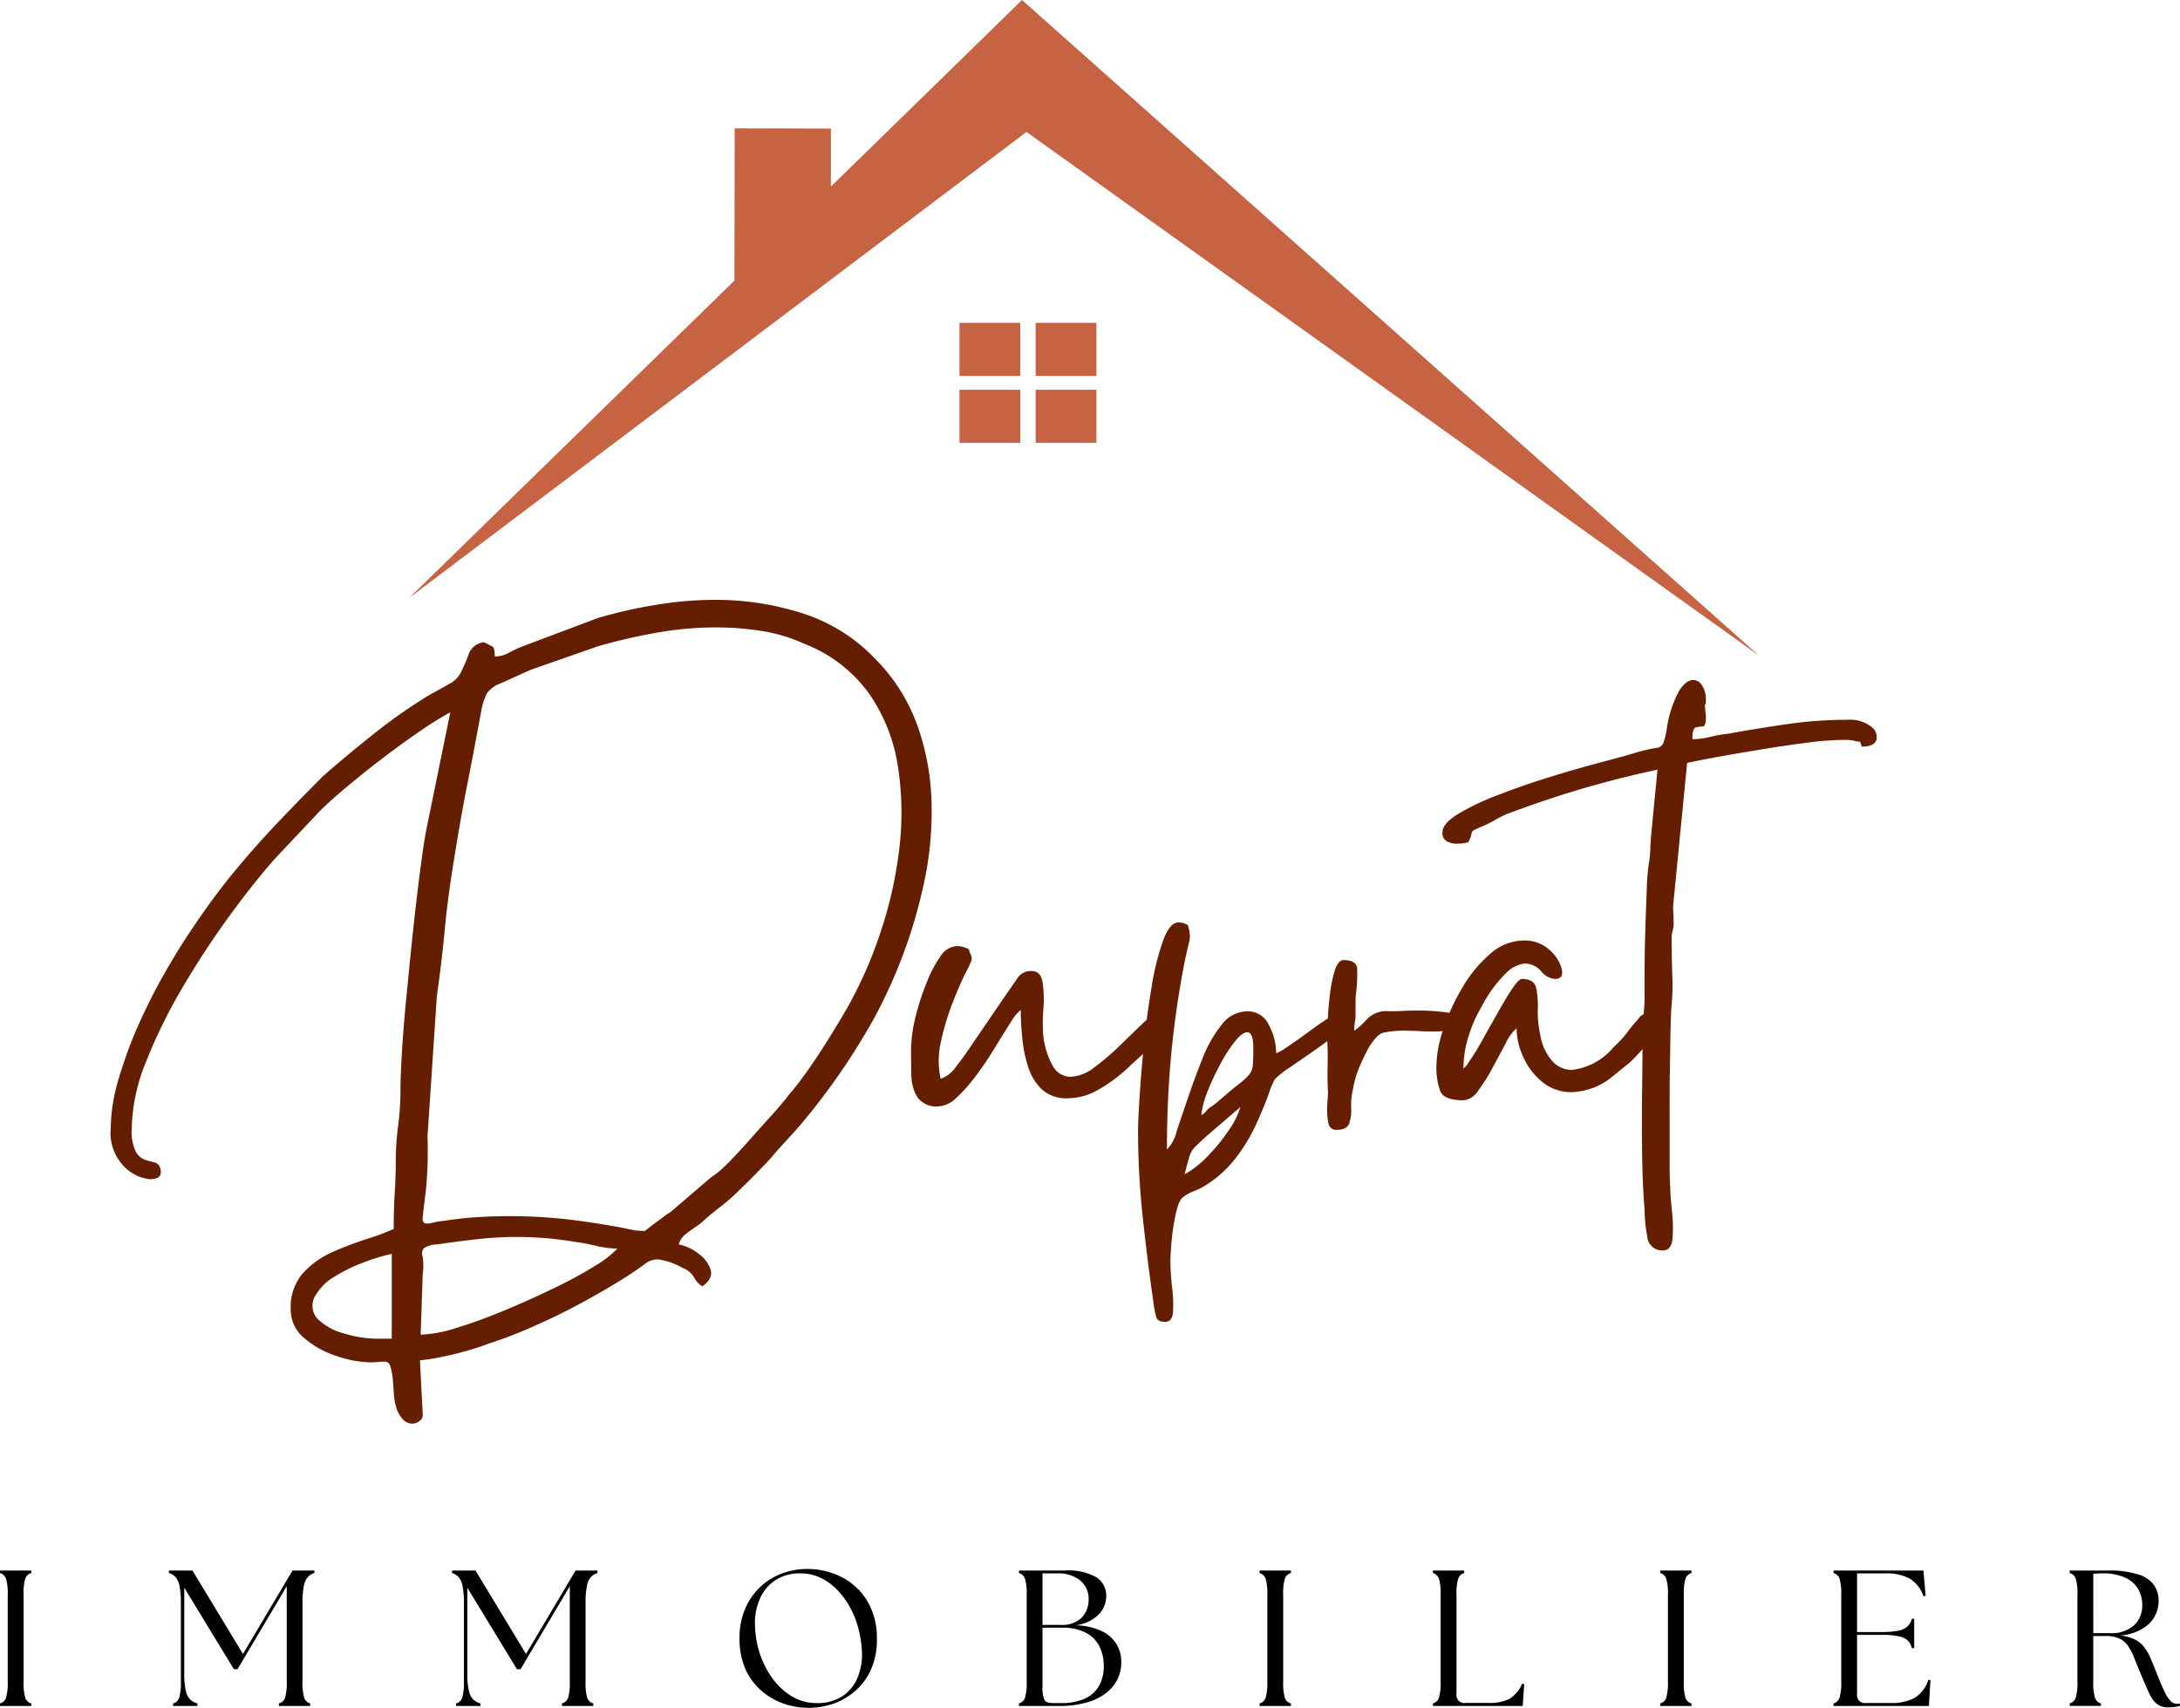
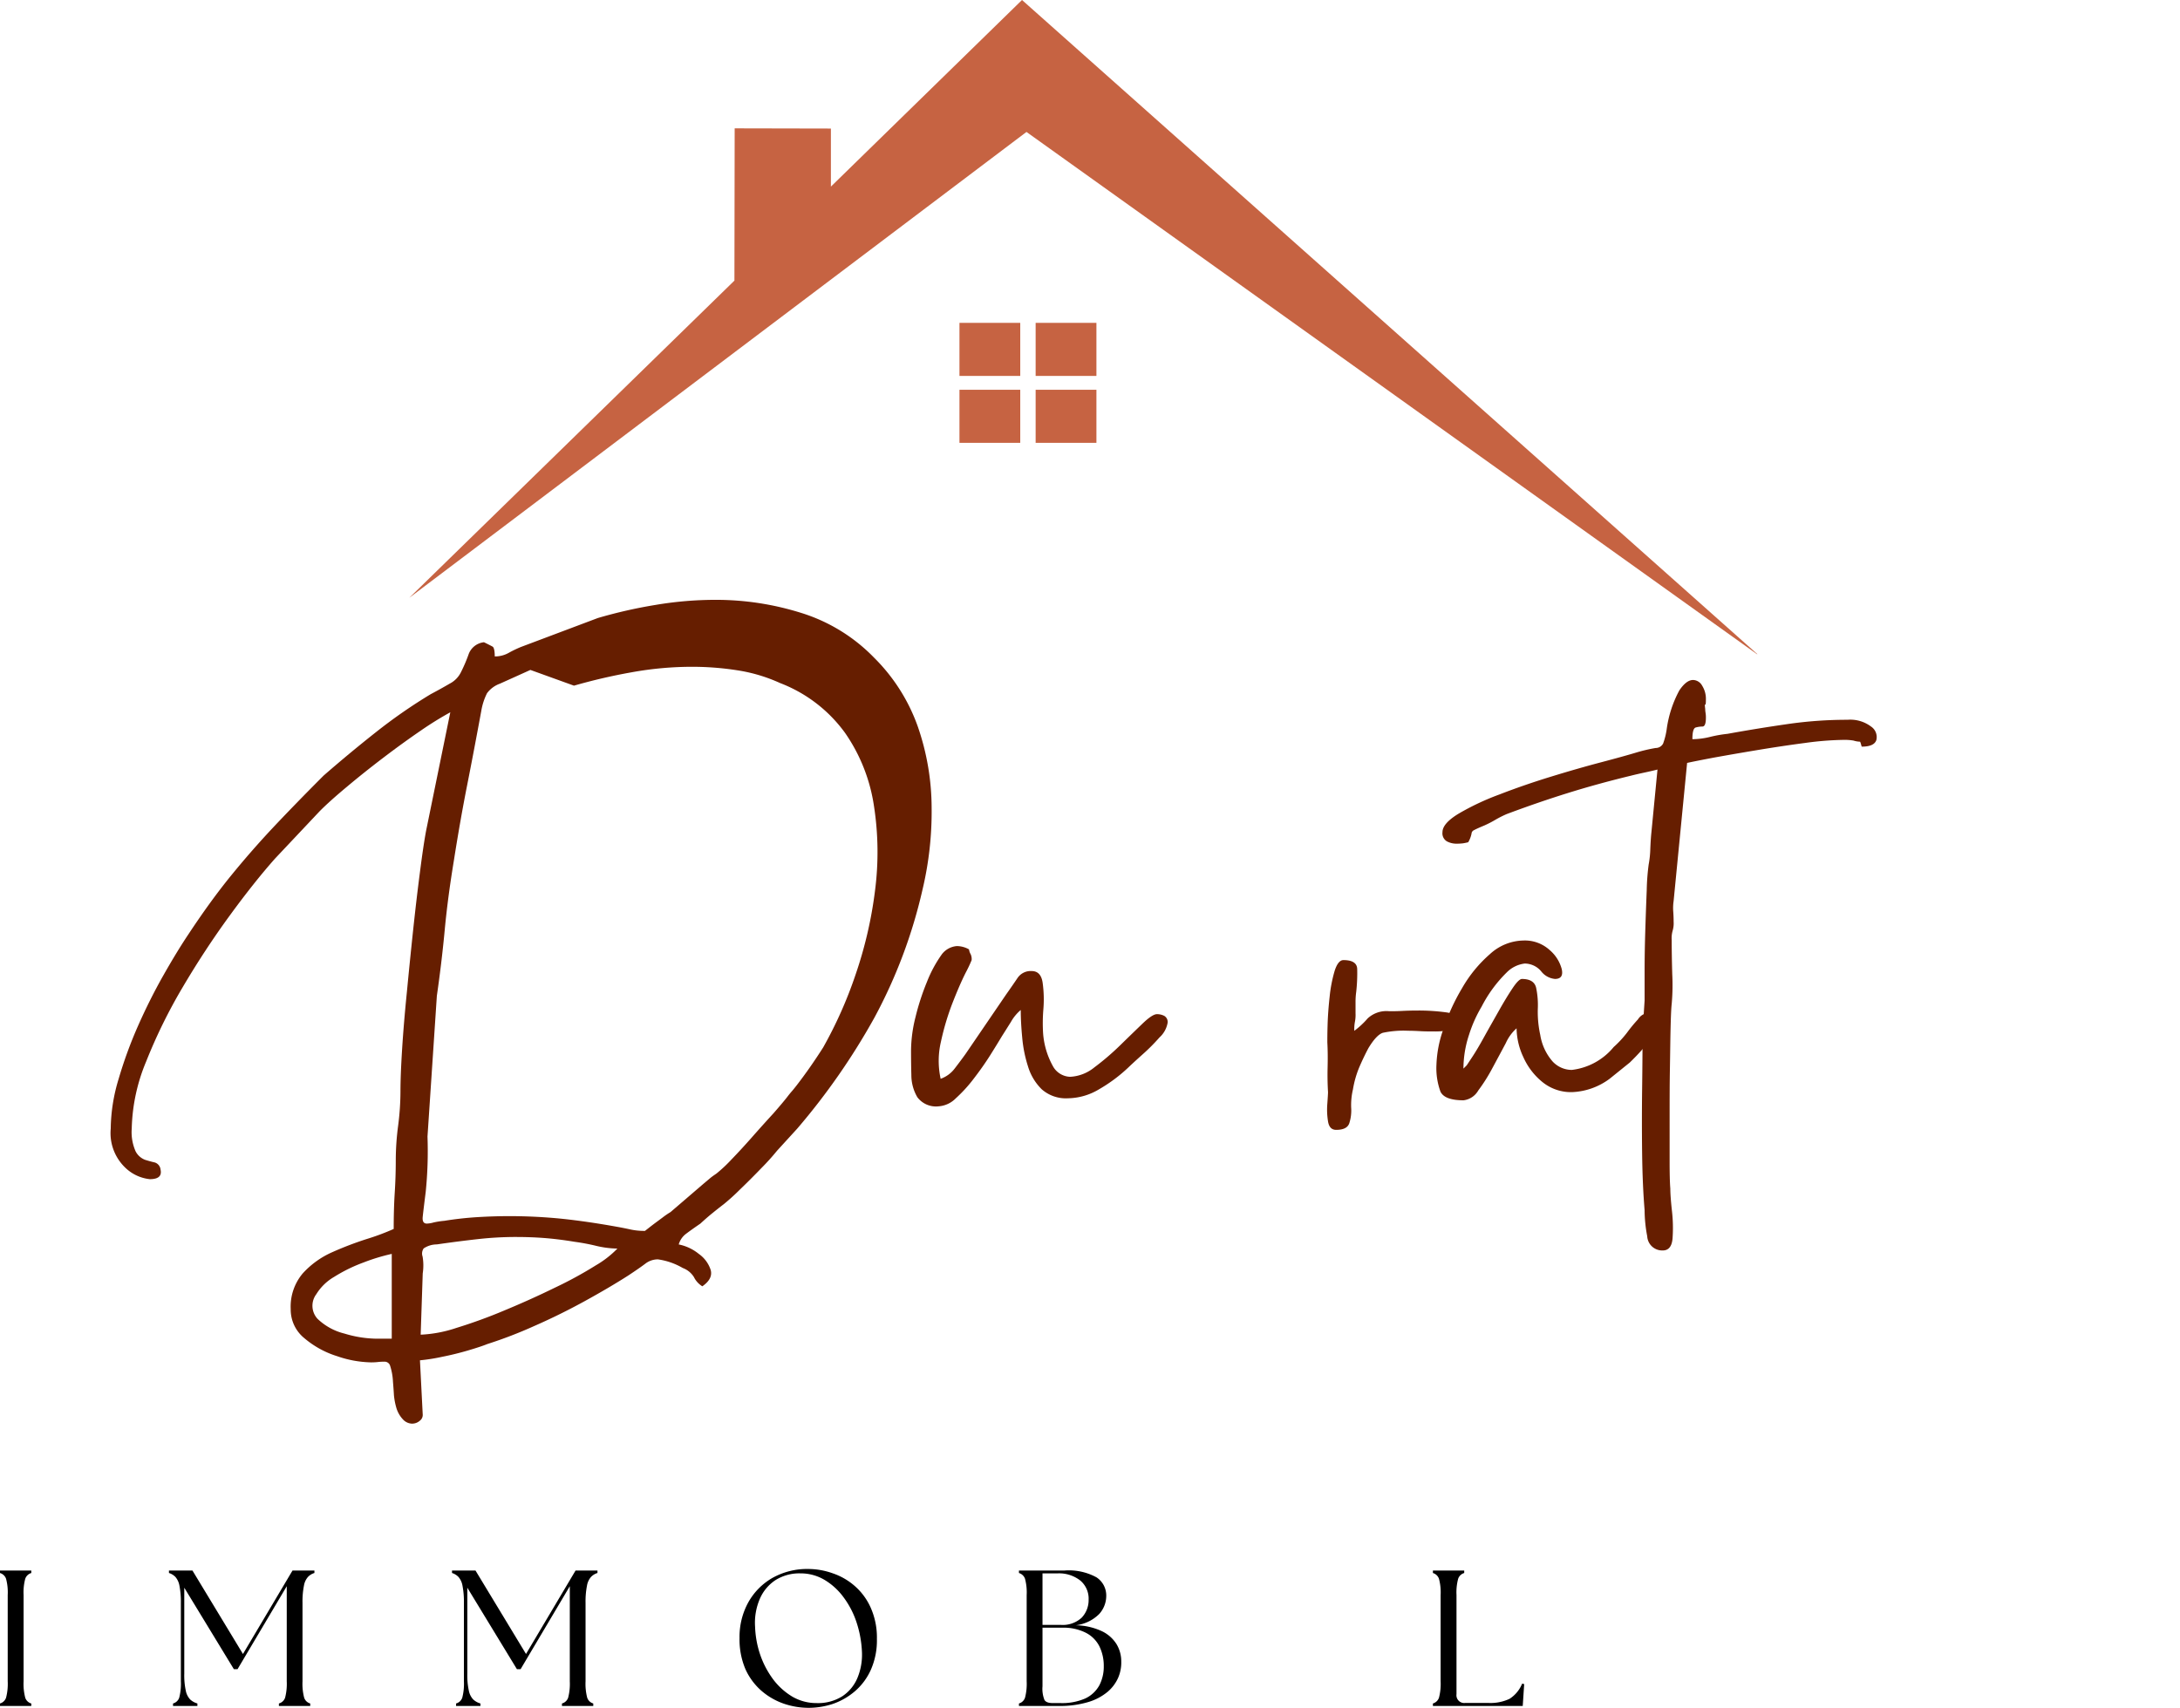
<svg xmlns="http://www.w3.org/2000/svg" width="151.449" height="118.667" viewBox="0 0 151.449 118.667">
  <defs>
    <clipPath id="clip-path">
      <path id="Tracé_32511" data-name="Tracé 32511" d="M112,86.906h93.965v45.453H112Zm0,0" transform="translate(-112 -86.906)" />
    </clipPath>
  </defs>
  <g id="Groupe_12842" data-name="Groupe 12842" transform="translate(-910.184 39.594)">
    <g id="Groupe_12793" data-name="Groupe 12793" transform="translate(938.537 -39.594)" clip-path="url(#clip-path)">
      <path id="Tracé_32510" data-name="Tracé 32510" d="M112.133,128.443l22.588-22.04.017-10.579,6.685.014v4.034L154.7,86.906l51.2,45.553-50.89-36.385Zm0,0" transform="translate(-112.052 -86.906)" fill="#c66342" fill-rule="evenodd" />
    </g>
    <path id="Tracé_32512" data-name="Tracé 32512" d="M174.57,123.551h4.223v3.687H174.57Zm5.292,0h4.223v3.687h-4.223ZM174.57,128.2h4.223v3.687H174.57Zm5.292,0h4.223v3.687h-4.223Zm0,0" transform="translate(802.27 -140.712)" fill="#c66342" fill-rule="evenodd" />
    <g id="Groupe_12796" data-name="Groupe 12796" transform="translate(917.878 2.085)">
      <g id="Groupe_12795" data-name="Groupe 12795" transform="translate(0 0)">
        <g id="Groupe_12794" data-name="Groupe 12794" transform="translate(0 0)">
-           <path id="Tracé_32513" data-name="Tracé 32513" d="M17.991-15.025a13.579,13.579,0,0,0-1.97.6,10.917,10.917,0,0,0-2.037,1,3.541,3.541,0,0,0-1.234,1.2,1.337,1.337,0,0,0,.086,1.712A4.126,4.126,0,0,0,14.71-9.487a7.986,7.986,0,0,0,2.2.354h1.081ZM20-9.411a9.076,9.076,0,0,0,2.477-.469A35.266,35.266,0,0,0,25.825-11.1q1.8-.746,3.482-1.569a27.663,27.663,0,0,0,2.86-1.559,6.886,6.886,0,0,0,1.5-1.167,6.652,6.652,0,0,1-1.483-.191,14.509,14.509,0,0,0-1.473-.277c-.78-.129-1.5-.218-2.171-.268S27.224-16.2,26.6-16.2a23.628,23.628,0,0,0-2.573.143q-1.313.144-2.908.373a1.659,1.659,0,0,0-.909.277.618.618,0,0,0-.077.564,3.685,3.685,0,0,1,.01,1.177Zm15.582-7.212s.129-.1.392-.306.548-.409.842-.631a5.964,5.964,0,0,1,.545-.373L39.7-19.942c.184-.153.325-.273.421-.354s.234-.179.421-.306a9.992,9.992,0,0,0,1.052-.985q.678-.7,1.444-1.569T44.5-24.782q.678-.775.966-1.148c.12-.158.23-.292.325-.4s.2-.242.325-.4q.936-1.212,1.846-2.64t1.664-2.736a29.52,29.52,0,0,0,2.248-5.05,28.973,28.973,0,0,0,1.358-5.873,20.9,20.9,0,0,0-.077-5.854,11.984,11.984,0,0,0-2.009-5.079,9.983,9.983,0,0,0-4.515-3.463,11.223,11.223,0,0,0-3-.89,20.27,20.27,0,0,0-3.08-.239,23.571,23.571,0,0,0-4.237.383,39.3,39.3,0,0,0-4,.928L27.623-55.6q-1.446.653-2.123.957a1.929,1.929,0,0,0-.89.66,4.3,4.3,0,0,0-.4,1.234q-.517,2.812-.985,5.175T22.3-42.314q-.423,2.575-.631,4.8t-.545,4.563l-.65,9.775a28,28,0,0,1-.124,3.845q-.165,1.309-.21,1.75c-.026.3.069.45.287.45a1.867,1.867,0,0,0,.469-.077,5.538,5.538,0,0,1,.746-.115,23.352,23.352,0,0,1,2.334-.258c.751-.045,1.473-.067,2.162-.067a36.326,36.326,0,0,1,3.673.182q1.8.19,3.864.564c.344.062.646.124.909.182A4.521,4.521,0,0,0,35.581-16.623ZM25.146-56.538a1.929,1.929,0,0,0,.937-.23,8.058,8.058,0,0,1,.89-.43l5.337-2.009a33.347,33.347,0,0,1,4-.909,25.148,25.148,0,0,1,4.189-.354,19.765,19.765,0,0,1,5.94.909,12.009,12.009,0,0,1,5.06,3.109,12.711,12.711,0,0,1,3.042,4.8,17.346,17.346,0,0,1,.956,5.615,23.417,23.417,0,0,1-.631,5.691,35.075,35.075,0,0,1-3.348,8.915,46.541,46.541,0,0,1-5.356,7.7l-1.406,1.54a16.068,16.068,0,0,1-1.081,1.2q-.746.775-1.492,1.492a14.906,14.906,0,0,1-1.119,1.014c-.282.215-.555.433-.823.65s-.533.452-.813.708q-.613.42-.985.7a1.414,1.414,0,0,0-.516.746,3.209,3.209,0,0,1,1.4.66,2.187,2.187,0,0,1,.823,1.119c.108.406-.086.784-.583,1.129a1.555,1.555,0,0,1-.584-.641,1.543,1.543,0,0,0-.775-.631,4.729,4.729,0,0,0-1.731-.6,1.429,1.429,0,0,0-.87.3q-.395.3-1.186.823-1.313.839-3.023,1.779T27.91-10.023A30.706,30.706,0,0,1,24.629-8.76q-.47.19-1.358.45t-1.8.44a12.833,12.833,0,0,1-1.521.239l.191,3.74a.5.5,0,0,1-.191.45.813.813,0,0,1-.564.21.894.894,0,0,1-.564-.239,2,2,0,0,1-.507-.842,4.776,4.776,0,0,1-.172-.89c-.014-.249-.036-.562-.067-.937a4.27,4.27,0,0,0-.21-1.148.4.4,0,0,0-.392-.249,3.875,3.875,0,0,0-.4.019,4.126,4.126,0,0,1-.536.029,7.606,7.606,0,0,1-2.343-.43,6.47,6.47,0,0,1-2.267-1.243,2.555,2.555,0,0,1-.957-2.028,3.577,3.577,0,0,1,.842-2.487,6.087,6.087,0,0,1,2.056-1.473,23.43,23.43,0,0,1,2.382-.909,16.531,16.531,0,0,0,1.875-.7q0-1.313.067-2.439c.05-.746.077-1.526.077-2.334a18.459,18.459,0,0,1,.163-2.391,18.835,18.835,0,0,0,.163-2.382q0-1.126.115-2.956t.335-4q.208-2.181.44-4.352t.469-3.979q.23-1.8.421-2.831l1.683-8.235a23.687,23.687,0,0,0-2.037,1.263q-1.234.843-2.592,1.875t-2.554,2.037q-1.2,1-1.894,1.7L9.889-42.5Q8.433-40.86,6.723-38.517T3.471-33.562A36.748,36.748,0,0,0,.927-28.388a12.808,12.808,0,0,0-1,4.658A3.293,3.293,0,0,0,.2-22.142a1.241,1.241,0,0,0,.66.583c.249.077.471.136.67.182a.579.579,0,0,1,.4.5q.143.66-.746.66a2.89,2.89,0,0,1-1.731-.823,3.323,3.323,0,0,1-.985-2.688,12.208,12.208,0,0,1,.545-3.443A29.947,29.947,0,0,1,.363-30.865q.821-1.854,1.76-3.51t1.731-2.841Q5.393-39.548,6.819-41.3t2.975-3.4q1.55-1.643,3.463-3.558,1.779-1.55,3.606-2.994A36.575,36.575,0,0,1,20.7-53.917q.707-.373,1.31-.727a1.773,1.773,0,0,0,.8-.823,10.656,10.656,0,0,0,.536-1.263,1.282,1.282,0,0,1,1.052-.794c.311.153.512.256.6.306S25.146-56.944,25.146-56.538Zm0,0" transform="translate(1.531 60.469)" fill="#661e00" />
+           <path id="Tracé_32513" data-name="Tracé 32513" d="M17.991-15.025a13.579,13.579,0,0,0-1.97.6,10.917,10.917,0,0,0-2.037,1,3.541,3.541,0,0,0-1.234,1.2,1.337,1.337,0,0,0,.086,1.712A4.126,4.126,0,0,0,14.71-9.487a7.986,7.986,0,0,0,2.2.354h1.081ZM20-9.411a9.076,9.076,0,0,0,2.477-.469A35.266,35.266,0,0,0,25.825-11.1q1.8-.746,3.482-1.569a27.663,27.663,0,0,0,2.86-1.559,6.886,6.886,0,0,0,1.5-1.167,6.652,6.652,0,0,1-1.483-.191,14.509,14.509,0,0,0-1.473-.277c-.78-.129-1.5-.218-2.171-.268S27.224-16.2,26.6-16.2a23.628,23.628,0,0,0-2.573.143q-1.313.144-2.908.373a1.659,1.659,0,0,0-.909.277.618.618,0,0,0-.077.564,3.685,3.685,0,0,1,.01,1.177Zm15.582-7.212s.129-.1.392-.306.548-.409.842-.631a5.964,5.964,0,0,1,.545-.373L39.7-19.942c.184-.153.325-.273.421-.354s.234-.179.421-.306a9.992,9.992,0,0,0,1.052-.985q.678-.7,1.444-1.569T44.5-24.782q.678-.775.966-1.148c.12-.158.23-.292.325-.4s.2-.242.325-.4q.936-1.212,1.846-2.64a29.52,29.52,0,0,0,2.248-5.05,28.973,28.973,0,0,0,1.358-5.873,20.9,20.9,0,0,0-.077-5.854,11.984,11.984,0,0,0-2.009-5.079,9.983,9.983,0,0,0-4.515-3.463,11.223,11.223,0,0,0-3-.89,20.27,20.27,0,0,0-3.08-.239,23.571,23.571,0,0,0-4.237.383,39.3,39.3,0,0,0-4,.928L27.623-55.6q-1.446.653-2.123.957a1.929,1.929,0,0,0-.89.66,4.3,4.3,0,0,0-.4,1.234q-.517,2.812-.985,5.175T22.3-42.314q-.423,2.575-.631,4.8t-.545,4.563l-.65,9.775a28,28,0,0,1-.124,3.845q-.165,1.309-.21,1.75c-.026.3.069.45.287.45a1.867,1.867,0,0,0,.469-.077,5.538,5.538,0,0,1,.746-.115,23.352,23.352,0,0,1,2.334-.258c.751-.045,1.473-.067,2.162-.067a36.326,36.326,0,0,1,3.673.182q1.8.19,3.864.564c.344.062.646.124.909.182A4.521,4.521,0,0,0,35.581-16.623ZM25.146-56.538a1.929,1.929,0,0,0,.937-.23,8.058,8.058,0,0,1,.89-.43l5.337-2.009a33.347,33.347,0,0,1,4-.909,25.148,25.148,0,0,1,4.189-.354,19.765,19.765,0,0,1,5.94.909,12.009,12.009,0,0,1,5.06,3.109,12.711,12.711,0,0,1,3.042,4.8,17.346,17.346,0,0,1,.956,5.615,23.417,23.417,0,0,1-.631,5.691,35.075,35.075,0,0,1-3.348,8.915,46.541,46.541,0,0,1-5.356,7.7l-1.406,1.54a16.068,16.068,0,0,1-1.081,1.2q-.746.775-1.492,1.492a14.906,14.906,0,0,1-1.119,1.014c-.282.215-.555.433-.823.65s-.533.452-.813.708q-.613.42-.985.7a1.414,1.414,0,0,0-.516.746,3.209,3.209,0,0,1,1.4.66,2.187,2.187,0,0,1,.823,1.119c.108.406-.086.784-.583,1.129a1.555,1.555,0,0,1-.584-.641,1.543,1.543,0,0,0-.775-.631,4.729,4.729,0,0,0-1.731-.6,1.429,1.429,0,0,0-.87.3q-.395.3-1.186.823-1.313.839-3.023,1.779T27.91-10.023A30.706,30.706,0,0,1,24.629-8.76q-.47.19-1.358.45t-1.8.44a12.833,12.833,0,0,1-1.521.239l.191,3.74a.5.5,0,0,1-.191.45.813.813,0,0,1-.564.21.894.894,0,0,1-.564-.239,2,2,0,0,1-.507-.842,4.776,4.776,0,0,1-.172-.89c-.014-.249-.036-.562-.067-.937a4.27,4.27,0,0,0-.21-1.148.4.4,0,0,0-.392-.249,3.875,3.875,0,0,0-.4.019,4.126,4.126,0,0,1-.536.029,7.606,7.606,0,0,1-2.343-.43,6.47,6.47,0,0,1-2.267-1.243,2.555,2.555,0,0,1-.957-2.028,3.577,3.577,0,0,1,.842-2.487,6.087,6.087,0,0,1,2.056-1.473,23.43,23.43,0,0,1,2.382-.909,16.531,16.531,0,0,0,1.875-.7q0-1.313.067-2.439c.05-.746.077-1.526.077-2.334a18.459,18.459,0,0,1,.163-2.391,18.835,18.835,0,0,0,.163-2.382q0-1.126.115-2.956t.335-4q.208-2.181.44-4.352t.469-3.979q.23-1.8.421-2.831l1.683-8.235a23.687,23.687,0,0,0-2.037,1.263q-1.234.843-2.592,1.875t-2.554,2.037q-1.2,1-1.894,1.7L9.889-42.5Q8.433-40.86,6.723-38.517T3.471-33.562A36.748,36.748,0,0,0,.927-28.388a12.808,12.808,0,0,0-1,4.658A3.293,3.293,0,0,0,.2-22.142a1.241,1.241,0,0,0,.66.583c.249.077.471.136.67.182a.579.579,0,0,1,.4.5q.143.66-.746.66a2.89,2.89,0,0,1-1.731-.823,3.323,3.323,0,0,1-.985-2.688,12.208,12.208,0,0,1,.545-3.443A29.947,29.947,0,0,1,.363-30.865q.821-1.854,1.76-3.51t1.731-2.841Q5.393-39.548,6.819-41.3t2.975-3.4q1.55-1.643,3.463-3.558,1.779-1.55,3.606-2.994A36.575,36.575,0,0,1,20.7-53.917q.707-.373,1.31-.727a1.773,1.773,0,0,0,.8-.823,10.656,10.656,0,0,0,.536-1.263,1.282,1.282,0,0,1,1.052-.794c.311.153.512.256.6.306S25.146-56.944,25.146-56.538Zm0,0" transform="translate(1.531 60.469)" fill="#661e00" />
        </g>
      </g>
    </g>
    <g id="Groupe_12799" data-name="Groupe 12799" transform="translate(973.476 26.141)">
      <g id="Groupe_12798" data-name="Groupe 12798" transform="translate(0 0)">
        <g id="Groupe_12797" data-name="Groupe 12797" transform="translate(0 0)">
          <path id="Tracé_32514" data-name="Tracé 32514" d="M.078-13.922a9.739,9.739,0,0,1,.306-2.3,16.819,16.819,0,0,1,.794-2.449A8.846,8.846,0,0,1,2.23-20.617a1.457,1.457,0,0,1,1.033-.555,1.751,1.751,0,0,1,.842.23.9.9,0,0,0,.115.335.807.807,0,0,1,.067.411,9.2,9.2,0,0,1-.421.89q-.423.843-.918,2.114a17.946,17.946,0,0,0-.794,2.669,5.81,5.81,0,0,0-.019,2.573,2.107,2.107,0,0,0,.985-.727q.42-.545.746-1l2.812-4.123q.466-.66.794-1.148a1.1,1.1,0,0,1,.985-.488q.649,0,.765.823a8.4,8.4,0,0,1,.048,1.846,11.6,11.6,0,0,0-.019,1.636,5.534,5.534,0,0,0,.717,2.363,1.418,1.418,0,0,0,1.157.679,2.887,2.887,0,0,0,1.683-.65,17.945,17.945,0,0,0,1.779-1.521q.89-.868,1.569-1.521t1-.66a1.12,1.12,0,0,1,.507.115.488.488,0,0,1,.239.488,1.781,1.781,0,0,1-.564,1.014,13.549,13.549,0,0,1-1.215,1.215c-.435.39-.746.677-.937.861a10.761,10.761,0,0,1-2.037,1.521,4.307,4.307,0,0,1-2.171.631,2.532,2.532,0,0,1-1.827-.631A3.738,3.738,0,0,1,8.2-12.822a9.119,9.119,0,0,1-.4-2.009q-.1-1.051-.1-1.9a2.992,2.992,0,0,0-.679.823q-.395.631-.631,1c-.187.313-.45.744-.794,1.291S4.87-12.527,4.449-11.98a9.974,9.974,0,0,1-1.263,1.387A1.859,1.859,0,0,1,2-10.038a1.619,1.619,0,0,1-1.483-.631A3.031,3.031,0,0,1,.1-12.209C.083-12.822.078-13.391.078-13.922Zm0,0" transform="translate(-0.078 21.172)" fill="#661e00" />
        </g>
      </g>
    </g>
    <g id="Groupe_12802" data-name="Groupe 12802" transform="translate(989.246 24.496)">
      <g id="Groupe_12801" data-name="Groupe 12801" transform="translate(0 0)">
        <g id="Groupe_12800" data-name="Groupe 12800" transform="translate(0 0)">
-           <path id="Tracé_32515" data-name="Tracé 32515" d="M3.233-6.355A6.663,6.663,0,0,0,4.84-7.618,12.827,12.827,0,0,0,6.294-9.4a5.852,5.852,0,0,0,.823-1.636L4.773-9.024c-.378.344-.65.6-.823.775a1.606,1.606,0,0,0-.373.631Q3.463-7.245,3.233-6.355ZM4.4-10.468a1.168,1.168,0,0,0,.277-.21,1.67,1.67,0,0,1,.239-.258q.276-.19.517-.373c.682-.593,1.2-1.028,1.559-1.31a4.182,4.182,0,0,0,.756-.7,1.22,1.22,0,0,0,.23-.66q.029-.373.029-1.176c0-.713-.141-1.071-.421-1.071-.225,0-.507.21-.851.631A10.311,10.311,0,0,0,5.71-14a17.32,17.32,0,0,0-.89,1.913A5.752,5.752,0,0,0,4.4-10.468ZM0-9.445Q0-10,.1-11.616T.4-15.308q.208-2.084.536-4.027a18.235,18.235,0,0,1,.794-3.233q.466-1.291,1.081-1.291a1.288,1.288,0,0,1,.65.191,3.216,3.216,0,0,1,.143.756,1.949,1.949,0,0,1-.077.507c-.045.187-.129.545-.249,1.081A65.146,65.146,0,0,0,2.315-14.8q-.308,3.207-.306,6.715a2.68,2.68,0,0,0,.679-1.282q.352-1.051.823-2.43t1.023-2.745a8.634,8.634,0,0,1,1.31-2.248,2.235,2.235,0,0,1,1.741-.89,1.6,1.6,0,0,1,1.511.966,4.194,4.194,0,0,1,.5,1.942,2.758,2.758,0,0,0,.65-.354c.253-.172.473-.32.66-.45.311-.215.679-.481,1.1-.794s.832-.593,1.234-.842a2.069,2.069,0,0,1,.985-.373c.287,0,.43.189.43.564q0,.23-.708.794c-.466.378-1.012.784-1.636,1.224s-1.212.839-1.76,1.215a6.149,6.149,0,0,0-1.052.832,5.888,5.888,0,0,0-.44,1.062q-.309.861-.851,2.056A12.165,12.165,0,0,1,6.763-7.455,7.921,7.921,0,0,1,4.4-5.418a6.7,6.7,0,0,1-.631.277,2.139,2.139,0,0,0-.583.335q-.337.179-.545,1.119a15.2,15.2,0,0,0-.306,1.923q-.086.983-.086,1.406a16.375,16.375,0,0,0,.115,1.846,9.66,9.66,0,0,1,.067,1.7c-.026.471-.21.708-.555.708s-.55-.112-.612-.335a6.889,6.889,0,0,1-.182-.928Q.658-.313.325-3.381A57.187,57.187,0,0,1,0-9.445Zm0,0" transform="translate(0 23.859)" fill="#661e00" />
-         </g>
+           </g>
      </g>
    </g>
    <g id="Groupe_12805" data-name="Groupe 12805" transform="translate(1002.38 27.117)">
      <g id="Groupe_12804" data-name="Groupe 12804" transform="translate(0 0)">
        <g id="Groupe_12803" data-name="Groupe 12803" transform="translate(0 0)">
          <path id="Tracé_32516" data-name="Tracé 32516" d="M.68-7.784c-.313,0-.5-.194-.564-.583A5.107,5.107,0,0,1,.067-9.6c.031-.44.048-.708.048-.8-.033-.56-.043-1.129-.029-1.7S.1-13.275.067-13.868c0-.215,0-.626.019-1.234s.067-1.258.143-1.942a9.79,9.79,0,0,1,.344-1.779c.158-.5.363-.756.612-.756.624,0,.942.206.957.612a11.7,11.7,0,0,1-.067,1.588,5.014,5.014,0,0,0-.048.736v.765a2.451,2.451,0,0,1-.048.612,2.811,2.811,0,0,0-.038.6,5.728,5.728,0,0,0,.928-.861,1.912,1.912,0,0,1,1.5-.5c.215,0,.5,0,.861-.019s.746-.029,1.148-.029a14.172,14.172,0,0,1,1.923.124c.593.077.89.273.89.583a.6.6,0,0,1-.5.612,4.479,4.479,0,0,1-1.186.134c-.313,0-.636,0-.966-.019s-.612-.029-.861-.029a6.916,6.916,0,0,0-1.76.143c-.294.1-.629.454-1,1.071q-.326.613-.631,1.32a6.886,6.886,0,0,0-.44,1.54,4.759,4.759,0,0,0-.124,1.263,2.885,2.885,0,0,1-.134,1.1C1.478-7.93,1.177-7.784.68-7.784Zm0,0" transform="translate(-0.051 19.578)" fill="#661e00" />
        </g>
      </g>
    </g>
    <g id="Groupe_12808" data-name="Groupe 12808" transform="translate(1009.977 25.758)">
      <g id="Groupe_12807" data-name="Groupe 12807" transform="translate(0 0)">
        <g id="Groupe_12806" data-name="Groupe 12806" transform="translate(0 0)">
          <path id="Tracé_32517" data-name="Tracé 32517" d="M0-13.179a8.14,8.14,0,0,1,.469-2.43,14.2,14.2,0,0,1,1.31-2.879,9.156,9.156,0,0,1,1.942-2.372A3.525,3.525,0,0,1,6.036-21.8a2.555,2.555,0,0,1,1.827.66,2.62,2.62,0,0,1,.842,1.33c.1.454-.062.679-.469.679a1.368,1.368,0,0,1-.966-.536A1.5,1.5,0,0,0,6.131-20.2a2.113,2.113,0,0,0-1.243.612,9.22,9.22,0,0,0-1.75,2.382,9.175,9.175,0,0,0-.87,1.942A7.514,7.514,0,0,0,1.875-12.9l.067-.067.163-.163.373-.564q.373-.563.861-1.454c.33-.593.67-1.191,1.014-1.8s.655-1.119.937-1.54.5-.641.65-.641c.56,0,.89.206.985.612a5.862,5.862,0,0,1,.115,1.5,7.483,7.483,0,0,0,.172,1.779,3.675,3.675,0,0,0,.861,1.846,1.826,1.826,0,0,0,1.33.583,4.433,4.433,0,0,0,2.908-1.588,7.309,7.309,0,0,0,.928-1,10.285,10.285,0,0,1,.756-.918.987.987,0,0,1,.842-.469c.344,0,.49.292.44.87s-.66,1.44-1.846,2.592l-1.4,1.129a4.681,4.681,0,0,1-2.63.928,3.148,3.148,0,0,1-2.037-.7A4.662,4.662,0,0,1,6.036-13.7,4.833,4.833,0,0,1,5.567-15.7a3.036,3.036,0,0,0-.746,1.023c-.282.531-.588,1.1-.918,1.712a11.845,11.845,0,0,1-1,1.588,1.364,1.364,0,0,1-1.023.679c-.875,0-1.406-.2-1.6-.6A4.75,4.75,0,0,1,0-13.179Zm0,0" transform="translate(0 21.797)" fill="#661e00" />
        </g>
      </g>
    </g>
    <g id="Groupe_12811" data-name="Groupe 12811" transform="translate(1010.396 7.652)">
      <g id="Groupe_12810" data-name="Groupe 12810" transform="translate(0 0)">
        <g id="Groupe_12809" data-name="Groupe 12809" transform="translate(0)">
          <path id="Tracé_32518" data-name="Tracé 32518" d="M-21.484-40.8c0-.406.378-.837,1.129-1.291a17.739,17.739,0,0,1,2.831-1.33q1.7-.66,3.6-1.243t3.491-1q1.589-.42,2.382-.66a11.253,11.253,0,0,1,1.377-.325.583.583,0,0,0,.517-.306A4.846,4.846,0,0,0-5.9-48.008a7.921,7.921,0,0,1,.87-2.64c.325-.483.643-.727.957-.727a.745.745,0,0,1,.631.4,1.707,1.707,0,0,1,.258.957c0,.282-.017.4-.048.354s-.033.048,0,.3a1.609,1.609,0,0,0,.019.239,1.9,1.9,0,0,1,.029.373c0,.409-.081.612-.239.612a1.789,1.789,0,0,0-.469.067c-.153.045-.23.316-.23.813a5.306,5.306,0,0,0,1.243-.163,9,9,0,0,1,1.2-.21q2.055-.373,4.113-.67a28.861,28.861,0,0,1,4.218-.306,2.394,2.394,0,0,1,1.636.469.88.88,0,0,1,.373.928q-.143.47-1.023.469c-.065-.249-.105-.364-.124-.344a1.63,1.63,0,0,1-.44-.077,3.805,3.805,0,0,0-.746-.048,21.429,21.429,0,0,0-2.6.21q-1.618.212-3.348.5t-3.09.536c-.906.172-1.5.292-1.779.354l-.937,9.594a3.324,3.324,0,0,0-.029.7q.029.373.029.746a1.79,1.79,0,0,1-.067.612,1.944,1.944,0,0,0-.067.66q0,1.026.038,2.363a14.743,14.743,0,0,1-.038,2.076c-.033.282-.057.837-.077,1.664s-.029,1.789-.048,2.879-.019,2.19-.019,3.3V-18c0,.9.014,1.559.048,1.961,0,.344.038.866.115,1.569A10.3,10.3,0,0,1-5.5-12.579c-.045.56-.273.842-.679.842a1.041,1.041,0,0,1-1.081-.985,9.9,9.9,0,0,1-.182-1.817q-.143-1.686-.172-3.931t0-4.5q.029-2.245.029-3.931l.143-2.2v-2.009q0-1.356.048-2.879t.1-2.783a15.782,15.782,0,0,1,.134-1.779,6.968,6.968,0,0,0,.115-1.119c.019-.44.043-.815.077-1.129l.421-4.352c-.129.033-.4.1-.823.191s-.756.167-1,.23q-2.3.556-4.371,1.2t-4.285,1.473a7.319,7.319,0,0,0-.775.392,7.311,7.311,0,0,1-.775.4c-.368.153-.607.263-.717.325a.278.278,0,0,0-.172.239,1.961,1.961,0,0,1-.23.6,3.7,3.7,0,0,1-.373.077A3.811,3.811,0,0,1-20.5-40a1.411,1.411,0,0,1-.679-.163A.648.648,0,0,1-21.484-40.8Zm0,0" transform="translate(21.484 51.375)" fill="#661e00" />
        </g>
      </g>
    </g>
    <g id="Groupe_12814" data-name="Groupe 12814" transform="translate(910.184 69.527)">
      <g id="Groupe_12813" data-name="Groupe 12813" transform="translate(0 0)">
        <g id="Groupe_12812" data-name="Groupe 12812" transform="translate(0 0)">
          <path id="Tracé_32519" data-name="Tracé 32519" d="M1.125-5.963v-.172a.626.626,0,0,0,.421-.4,3.8,3.8,0,0,0,.115-1.138v-6A3.647,3.647,0,0,0,1.546-14.8a.636.636,0,0,0-.421-.4v-.172H3.3v.172a.631.631,0,0,0-.421.4,3.647,3.647,0,0,0-.115,1.129v6a3.8,3.8,0,0,0,.115,1.138.621.621,0,0,0,.421.4v.172Zm0,0" transform="translate(-1.125 15.375)" />
        </g>
      </g>
    </g>
    <g id="Groupe_12817" data-name="Groupe 12817" transform="translate(921.927 69.527)">
      <g id="Groupe_12816" data-name="Groupe 12816" transform="translate(0 0)">
        <g id="Groupe_12815" data-name="Groupe 12815" transform="translate(0 0)">
          <path id="Tracé_32520" data-name="Tracé 32520" d="M.918-5.963v-.172a.626.626,0,0,0,.43-.4,3.8,3.8,0,0,0,.115-1.138v-5.452a5.84,5.84,0,0,0-.1-1.2,1.264,1.264,0,0,0-.277-.6,1.074,1.074,0,0,0-.45-.277v-.172H2.267l3.51,5.8,3.443-5.8h1.521v.172a1.045,1.045,0,0,0-.45.277,1.221,1.221,0,0,0-.277.6,5.677,5.677,0,0,0-.1,1.2v5.452a3.8,3.8,0,0,0,.115,1.138.621.621,0,0,0,.421.4v.172H8.274v-.172a.626.626,0,0,0,.43-.4,3.8,3.8,0,0,0,.115-1.138v-6.609L5.4-8.517H5.146L1.7-14.179v5.969a5.055,5.055,0,0,0,.105,1.186,1.234,1.234,0,0,0,.306.612,1.241,1.241,0,0,0,.5.277v.172Zm0,0" transform="translate(-0.641 15.375)" />
        </g>
      </g>
    </g>
    <g id="Groupe_12820" data-name="Groupe 12820" transform="translate(941.591 69.527)">
      <g id="Groupe_12819" data-name="Groupe 12819" transform="translate(0 0)">
        <g id="Groupe_12818" data-name="Groupe 12818" transform="translate(0 0)">
          <path id="Tracé_32521" data-name="Tracé 32521" d="M.918-5.963v-.172a.626.626,0,0,0,.43-.4,3.8,3.8,0,0,0,.115-1.138v-5.452a5.84,5.84,0,0,0-.1-1.2,1.264,1.264,0,0,0-.277-.6,1.074,1.074,0,0,0-.45-.277v-.172H2.267l3.51,5.8,3.443-5.8h1.521v.172a1.045,1.045,0,0,0-.45.277,1.221,1.221,0,0,0-.277.6,5.677,5.677,0,0,0-.1,1.2v5.452a3.8,3.8,0,0,0,.115,1.138.621.621,0,0,0,.421.4v.172H8.274v-.172a.626.626,0,0,0,.43-.4,3.8,3.8,0,0,0,.115-1.138v-6.609L5.4-8.517H5.146L1.7-14.179v5.969a5.055,5.055,0,0,0,.105,1.186,1.234,1.234,0,0,0,.306.612,1.241,1.241,0,0,0,.5.277v.172Zm0,0" transform="translate(-0.641 15.375)" />
        </g>
      </g>
    </g>
    <g id="Groupe_12823" data-name="Groupe 12823" transform="translate(961.561 69.422)">
      <g id="Groupe_12822" data-name="Groupe 12822" transform="translate(0 0)">
        <g id="Groupe_12821" data-name="Groupe 12821" transform="translate(0 0)">
          <path id="Tracé_32522" data-name="Tracé 32522" d="M5.933-5.9a5.326,5.326,0,0,1-1.712-.287,4.715,4.715,0,0,1-1.55-.89A4.378,4.378,0,0,1,1.552-8.584a5.259,5.259,0,0,1-.411-2.171,4.966,4.966,0,0,1,.6-2.458,4.471,4.471,0,0,1,1.683-1.712,4.939,4.939,0,0,1,2.506-.622,5.09,5.09,0,0,1,1.683.3,4.511,4.511,0,0,1,1.54.89,4.32,4.32,0,0,1,1.11,1.521,5.074,5.074,0,0,1,.421,2.143,5.043,5.043,0,0,1-.421,2.152,4.251,4.251,0,0,1-1.11,1.492,4.706,4.706,0,0,1-1.54.88A5.386,5.386,0,0,1,5.933-5.9ZM2.221-11.53a6.781,6.781,0,0,0,.363,1.961,6.284,6.284,0,0,0,.9,1.7,4.633,4.633,0,0,0,1.339,1.2,3.323,3.323,0,0,0,1.674.44A3.158,3.158,0,0,0,8.276-6.7,2.845,2.845,0,0,0,9.338-7.991a4.218,4.218,0,0,0,.306-1.817,7.581,7.581,0,0,0-.373-2.028,6.124,6.124,0,0,0-.9-1.741,4.506,4.506,0,0,0-1.329-1.215,3.244,3.244,0,0,0-1.664-.45,3.123,3.123,0,0,0-1.741.469,2.962,2.962,0,0,0-1.09,1.31A4.208,4.208,0,0,0,2.221-11.53Zm0,0" transform="translate(-1.141 15.547)" />
        </g>
      </g>
    </g>
    <g id="Groupe_12826" data-name="Groupe 12826" transform="translate(980.973 69.527)">
      <g id="Groupe_12825" data-name="Groupe 12825" transform="translate(0 0)">
        <g id="Groupe_12824" data-name="Groupe 12824" transform="translate(0 0)">
          <path id="Tracé_32523" data-name="Tracé 32523" d="M1.125-5.963v-.172a.626.626,0,0,0,.421-.4,3.8,3.8,0,0,0,.115-1.138v-6A3.647,3.647,0,0,0,1.546-14.8a.636.636,0,0,0-.421-.4v-.172H4.272A4.009,4.009,0,0,1,6.51-14.9a1.506,1.506,0,0,1,.679,1.291A1.869,1.869,0,0,1,6.7-12.352a2.753,2.753,0,0,1-1.636.784,4.471,4.471,0,0,1,1.8.4,2.433,2.433,0,0,1,1.033.9,2.317,2.317,0,0,1,.335,1.215,2.667,2.667,0,0,1-.21,1.119,2.719,2.719,0,0,1-.746.995,3.775,3.775,0,0,1-1.349.708,6.834,6.834,0,0,1-2.056.268ZM2.761-7.331a2.1,2.1,0,0,0,.134.947c.088.148.277.22.564.22h.526a4.007,4.007,0,0,0,1.76-.325A2.164,2.164,0,0,0,6.711-7.4a2.8,2.8,0,0,0,.306-1.32,3.073,3.073,0,0,0-.3-1.377,2.146,2.146,0,0,0-.937-.947A3.4,3.4,0,0,0,4.138-11.4H2.761Zm0-4.266H4.014A1.934,1.934,0,0,0,5.487-12.1a1.778,1.778,0,0,0,.478-1.253,1.643,1.643,0,0,0-.574-1.32,2.384,2.384,0,0,0-1.607-.5H2.761Zm0,0" transform="translate(-1.125 15.375)" />
        </g>
      </g>
    </g>
    <g id="Groupe_12829" data-name="Groupe 12829" transform="translate(997.691 69.527)">
      <g id="Groupe_12828" data-name="Groupe 12828" transform="translate(0 0)">
        <g id="Groupe_12827" data-name="Groupe 12827" transform="translate(0 0)">
-           <path id="Tracé_32524" data-name="Tracé 32524" d="M1.125-5.963v-.172a.626.626,0,0,0,.421-.4,3.8,3.8,0,0,0,.115-1.138v-6A3.647,3.647,0,0,0,1.546-14.8a.636.636,0,0,0-.421-.4v-.172H3.3v.172a.631.631,0,0,0-.421.4,3.647,3.647,0,0,0-.115,1.129v6a3.8,3.8,0,0,0,.115,1.138.621.621,0,0,0,.421.4v.172Zm0,0" transform="translate(-1.125 15.375)" />
-         </g>
+           </g>
      </g>
    </g>
    <g id="Groupe_12832" data-name="Groupe 12832" transform="translate(1009.731 69.527)">
      <g id="Groupe_12831" data-name="Groupe 12831" transform="translate(0 0)">
        <g id="Groupe_12830" data-name="Groupe 12830" transform="translate(0 0)">
          <path id="Tracé_32525" data-name="Tracé 32525" d="M1.125-5.963v-.172a.626.626,0,0,0,.421-.4,3.8,3.8,0,0,0,.115-1.138v-6A3.647,3.647,0,0,0,1.546-14.8a.636.636,0,0,0-.421-.4v-.172H3.3v.172a.631.631,0,0,0-.421.4,3.647,3.647,0,0,0-.115,1.129v6.887a.54.54,0,0,0,.612.612h1.6A3.1,3.1,0,0,0,6.453-6.46a2.258,2.258,0,0,0,.87-1.052l.143.029-.1,1.521Zm0,0" transform="translate(-1.125 15.375)" />
        </g>
      </g>
    </g>
    <g id="Groupe_12835" data-name="Groupe 12835" transform="translate(1025.522 69.527)">
      <g id="Groupe_12834" data-name="Groupe 12834" transform="translate(0 0)">
        <g id="Groupe_12833" data-name="Groupe 12833" transform="translate(0 0)">
-           <path id="Tracé_32526" data-name="Tracé 32526" d="M1.125-5.963v-.172a.626.626,0,0,0,.421-.4,3.8,3.8,0,0,0,.115-1.138v-6A3.647,3.647,0,0,0,1.546-14.8a.636.636,0,0,0-.421-.4v-.172H3.3v.172a.631.631,0,0,0-.421.4,3.647,3.647,0,0,0-.115,1.129v6a3.8,3.8,0,0,0,.115,1.138.621.621,0,0,0,.421.4v.172Zm0,0" transform="translate(-1.125 15.375)" />
-         </g>
+           </g>
      </g>
    </g>
    <g id="Groupe_12838" data-name="Groupe 12838" transform="translate(1037.562 69.527)">
      <g id="Groupe_12837" data-name="Groupe 12837" transform="translate(0 0)">
        <g id="Groupe_12836" data-name="Groupe 12836" transform="translate(0 0)">
-           <path id="Tracé_32527" data-name="Tracé 32527" d="M1.125-5.963v-.172a.626.626,0,0,0,.421-.4,3.8,3.8,0,0,0,.115-1.138v-6A3.647,3.647,0,0,0,1.546-14.8a.636.636,0,0,0-.421-.4v-.172H7.371l.153,1.75-.153.038A2.254,2.254,0,0,0,6.4-14.82a3.359,3.359,0,0,0-1.655-.354H2.761V-11.1H4.482a5.618,5.618,0,0,0,1.186-.1,1.207,1.207,0,0,0,.622-.316,1.131,1.131,0,0,0,.277-.507H6.73V-9.98H6.567A1.081,1.081,0,0,0,6.29-10.5a1.219,1.219,0,0,0-.622-.3A5.217,5.217,0,0,0,4.482-10.9H2.761v4.132a.537.537,0,0,0,.612.6H5.114A3.393,3.393,0,0,0,6.721-6.5,2.3,2.3,0,0,0,7.715-7.78l.143.029L7.754-5.963Zm0,0" transform="translate(-1.125 15.375)" />
-         </g>
+           </g>
      </g>
    </g>
    <g id="Groupe_12841" data-name="Groupe 12841" transform="translate(1053.971 69.527)">
      <g id="Groupe_12840" data-name="Groupe 12840" transform="translate(0 0)">
        <g id="Groupe_12839" data-name="Groupe 12839" transform="translate(0 0)">
-           <path id="Tracé_32528" data-name="Tracé 32528" d="M7.964-5.867a1.209,1.209,0,0,1-.8-.249,2.007,2.007,0,0,1-.517-.727q-.222-.477-.516-1.177t-.5-1.224a4.2,4.2,0,0,0-.44-.87,1.513,1.513,0,0,0-.6-.526,2.2,2.2,0,0,0-.966-.182H2.761v3.147a3.8,3.8,0,0,0,.115,1.138.621.621,0,0,0,.421.4v.172H1.125v-.172a.626.626,0,0,0,.421-.4,3.8,3.8,0,0,0,.115-1.138v-6A3.647,3.647,0,0,0,1.546-14.8a.636.636,0,0,0-.421-.4v-.172h2.65a6.522,6.522,0,0,1,2.133.277,2.06,2.06,0,0,1,1.081.746A1.874,1.874,0,0,1,7.3-13.28a2.206,2.206,0,0,1-.67,1.616,3.251,3.251,0,0,1-1.99.8,3.314,3.314,0,0,1,1,.277,1.844,1.844,0,0,1,.65.526,3.441,3.441,0,0,1,.459.8q.2.47.44,1.081.323.814.545,1.263a2.21,2.21,0,0,0,.411.622.594.594,0,0,0,.421.182h.115a.235.235,0,0,0,.1-.019v.163a1.414,1.414,0,0,1-.383.077C8.244-5.875,8.1-5.867,7.964-5.867Zm-5.2-5.156H3.889A2.363,2.363,0,0,0,5.6-11.568a1.872,1.872,0,0,0,.564-1.406,2.23,2.23,0,0,0-.277-1.1A1.979,1.979,0,0,0,5-14.868a3.624,3.624,0,0,0-1.607-.306c-.1,0-.2,0-.306.01a2.937,2.937,0,0,0-.325.019Zm0,0" transform="translate(-1.125 15.375)" />
-         </g>
+           </g>
      </g>
    </g>
  </g>
</svg>